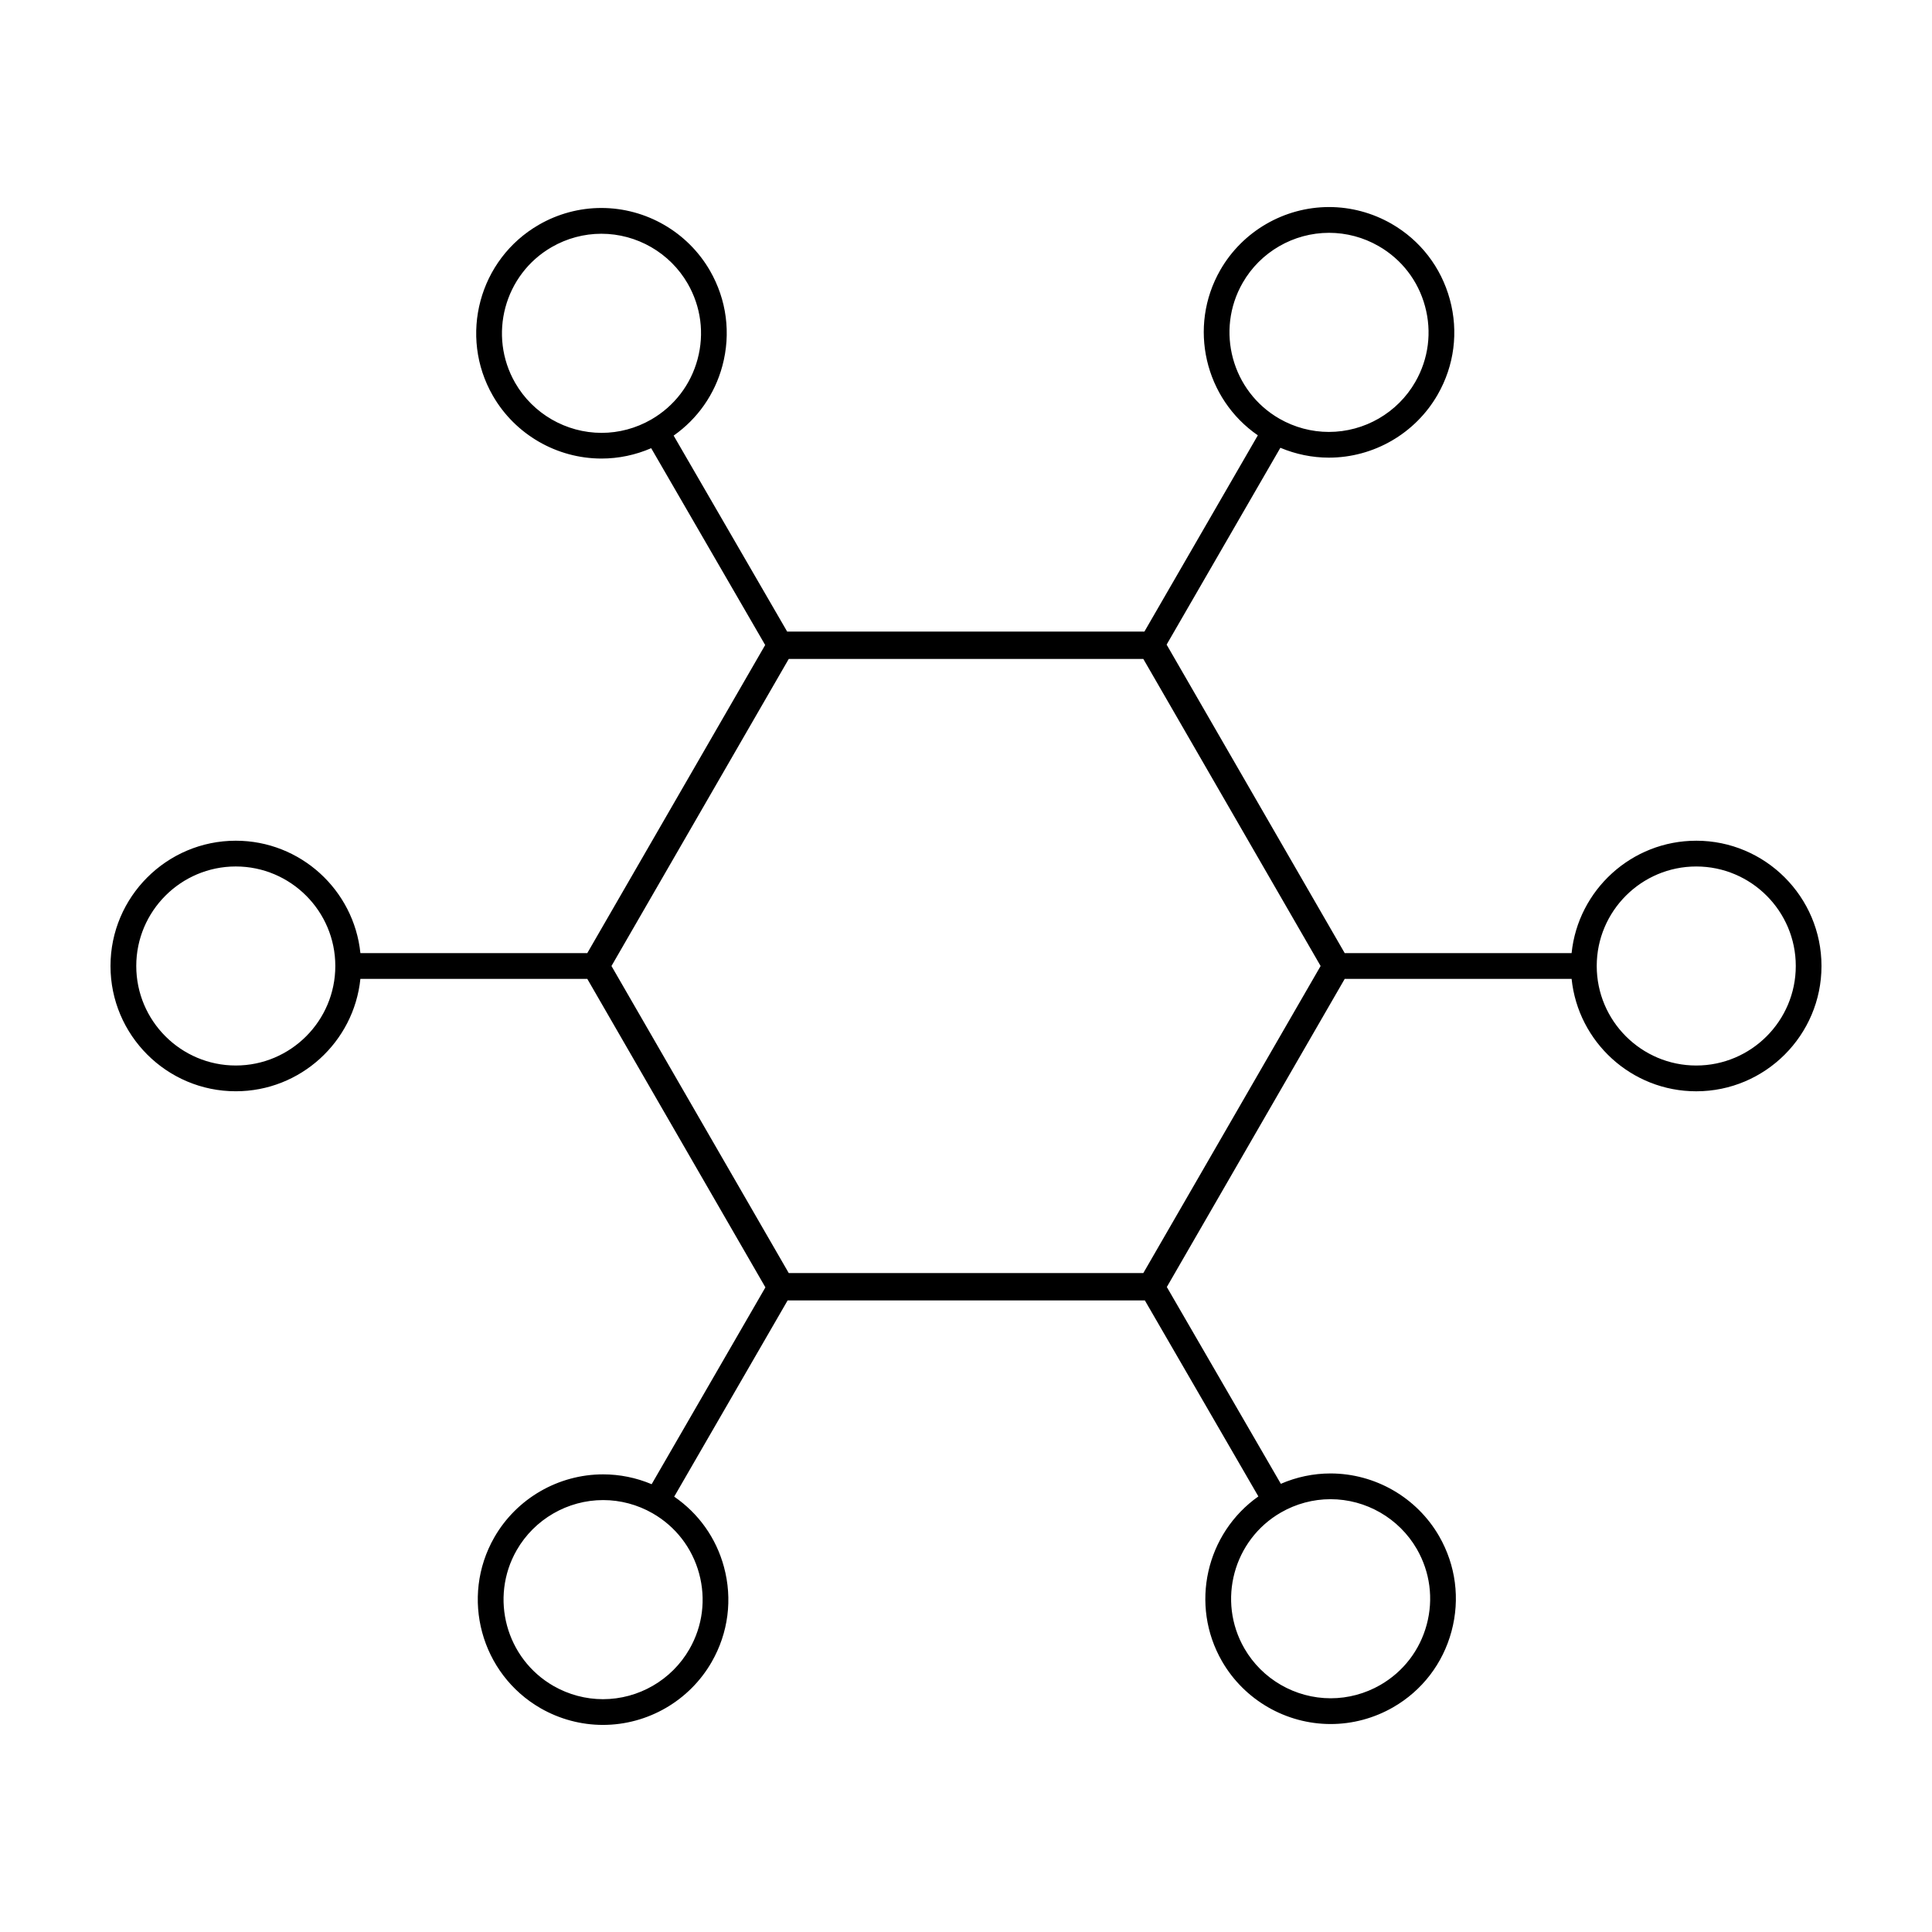
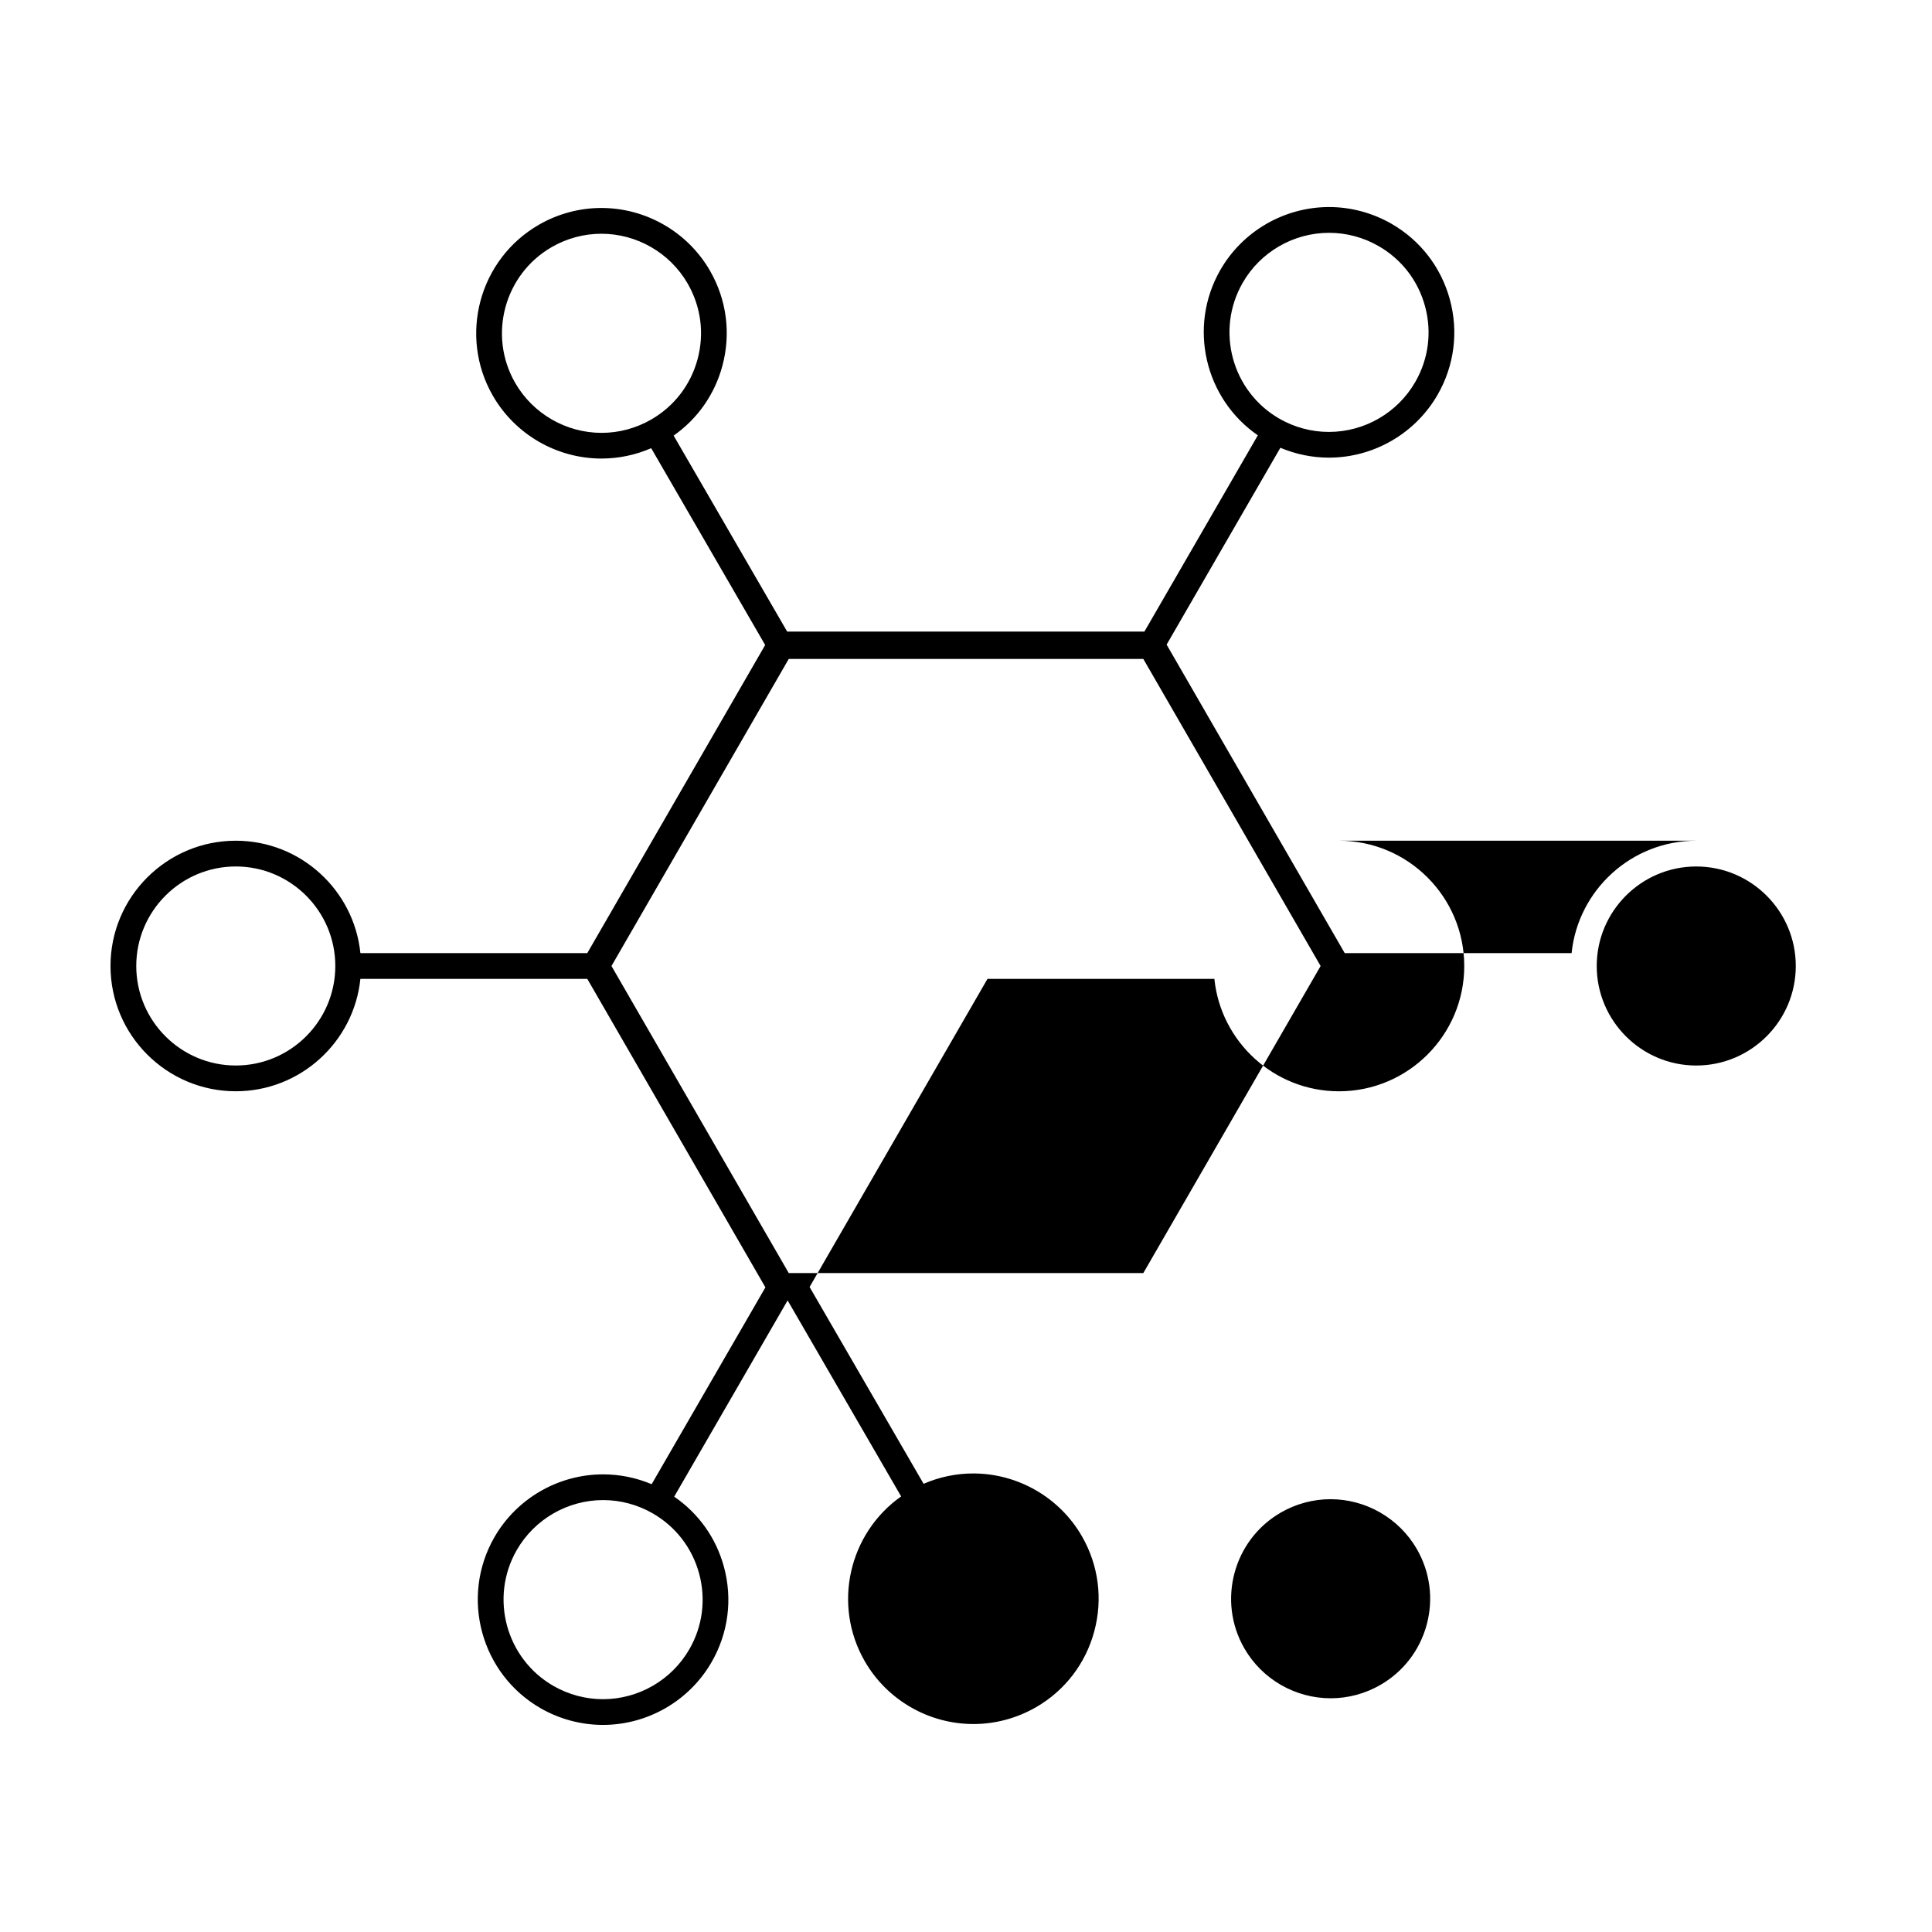
<svg xmlns="http://www.w3.org/2000/svg" fill="#000000" width="800px" height="800px" version="1.1" viewBox="144 144 512 512">
-   <path d="m593.51 366.8c-17.148 0-31.309 13.078-33.02 29.785h-60.129l-47.195-81.754 30.145-52.164c4.07 1.707 8.438 2.613 12.855 2.613 11.875 0 22.93-6.402 28.832-16.703 4.41-7.688 5.559-16.645 3.231-25.207-2.324-8.555-7.84-15.695-15.527-20.102-5.027-2.871-10.727-4.398-16.48-4.398-11.875 0-22.93 6.402-28.832 16.695-8.629 15.07-4.098 34.113 9.949 43.801l-30.059 52.012h-94.672l-30.086-51.938c6.344-4.457 10.887-10.922 12.922-18.5 2.301-8.566 1.133-17.512-3.289-25.195-5.91-10.258-16.938-16.629-28.793-16.629-5.785 0-11.508 1.535-16.547 4.445-15.859 9.133-21.332 29.473-12.191 45.332 5.914 10.262 16.941 16.629 28.793 16.629 4.523 0 9.004-0.945 13.156-2.746l30.207 52.16-47.141 81.648h-60.129c-1.715-16.707-15.871-29.785-33.023-29.785-18.305 0-33.203 14.895-33.203 33.199 0 18.309 14.898 33.199 33.199 33.199 17.148 0 31.312-13.078 33.023-29.785h60.133l47.203 81.754-30.148 52.164c-4.066-1.715-8.445-2.609-12.852-2.609-11.887 0-22.938 6.398-28.844 16.695-9.094 15.879-3.57 36.203 12.309 45.309 5.019 2.871 10.715 4.394 16.473 4.394 11.887 0 22.934-6.398 28.832-16.695 4.41-7.691 5.562-16.645 3.238-25.199-2.074-7.656-6.723-14.156-13.18-18.594l30.059-52.004h94.672l30.082 51.941c-13.855 9.766-18.262 28.719-9.633 43.691 5.914 10.258 16.941 16.629 28.793 16.629 5.785 0 11.508-1.535 16.551-4.438 7.68-4.422 13.176-11.578 15.477-20.148 2.301-8.559 1.137-17.508-3.285-25.191-5.914-10.258-16.941-16.629-28.805-16.629-4.519 0-8.996 0.945-13.145 2.746l-30.215-52.156 47.141-81.652h60.133c1.715 16.707 15.863 29.785 33.02 29.785 18.312 0 33.199-14.895 33.199-33.199-0.004-18.312-14.891-33.207-33.203-33.207zm-120.2-147.83c4.684-8.188 13.473-13.27 22.91-13.27 4.574 0 9.098 1.203 13.09 3.496 6.109 3.496 10.5 9.168 12.34 15.973 1.848 6.801 0.938 13.914-2.57 20.027-4.684 8.188-13.469 13.27-22.91 13.27-4.574 0-9.094-1.203-13.09-3.492-12.617-7.231-17.004-23.383-9.77-36.004zm-192.77 26.52c-7.262-12.605-2.918-28.762 9.684-36.016 4.004-2.309 8.551-3.527 13.141-3.527 9.418 0 18.184 5.062 22.883 13.215 3.512 6.102 4.449 13.211 2.621 20.016-1.828 6.801-6.195 12.488-12.309 16.012-4 2.301-8.539 3.523-13.133 3.523-9.422-0.004-18.191-5.074-22.887-13.223zm-74.055 180.88c-14.547 0-26.375-11.836-26.375-26.375 0-14.539 11.836-26.371 26.375-26.371s26.375 11.828 26.375 26.371c0 14.543-11.828 26.375-26.375 26.375zm122.79 134.64c1.84 6.797 0.938 13.91-2.57 20.02-4.695 8.188-13.473 13.273-22.918 13.273-4.566 0-9.094-1.211-13.082-3.492-12.621-7.234-17.008-23.383-9.773-36.004 4.695-8.184 13.473-13.27 22.918-13.27 4.566 0 9.094 1.211 13.078 3.492 6.113 3.504 10.496 9.176 12.348 15.98zm190.2-6.5c3.512 6.102 4.449 13.215 2.621 20.02-1.828 6.805-6.195 12.488-12.305 16.008-4 2.301-8.543 3.523-13.141 3.523-9.418 0-18.184-5.062-22.879-13.215-7.262-12.594-2.918-28.758 9.684-36.016 4.004-2.309 8.551-3.527 13.133-3.527 9.414-0.008 18.184 5.059 22.887 13.207zm-72.484-73.133h-93.965l-46.98-81.375 46.98-81.375h93.965l46.984 81.375zm146.53-55.004c-14.539 0-26.371-11.836-26.371-26.375 0-14.539 11.836-26.371 26.371-26.371 14.551 0 26.379 11.828 26.379 26.371 0 14.543-11.828 26.375-26.379 26.375z" />
+   <path d="m593.51 366.8c-17.148 0-31.309 13.078-33.02 29.785h-60.129l-47.195-81.754 30.145-52.164c4.07 1.707 8.438 2.613 12.855 2.613 11.875 0 22.93-6.402 28.832-16.703 4.41-7.688 5.559-16.645 3.231-25.207-2.324-8.555-7.84-15.695-15.527-20.102-5.027-2.871-10.727-4.398-16.48-4.398-11.875 0-22.93 6.402-28.832 16.695-8.629 15.07-4.098 34.113 9.949 43.801l-30.059 52.012h-94.672l-30.086-51.938c6.344-4.457 10.887-10.922 12.922-18.5 2.301-8.566 1.133-17.512-3.289-25.195-5.91-10.258-16.938-16.629-28.793-16.629-5.785 0-11.508 1.535-16.547 4.445-15.859 9.133-21.332 29.473-12.191 45.332 5.914 10.262 16.941 16.629 28.793 16.629 4.523 0 9.004-0.945 13.156-2.746l30.207 52.16-47.141 81.648h-60.129c-1.715-16.707-15.871-29.785-33.023-29.785-18.305 0-33.203 14.895-33.203 33.199 0 18.309 14.898 33.199 33.199 33.199 17.148 0 31.312-13.078 33.023-29.785h60.133l47.203 81.754-30.148 52.164c-4.066-1.715-8.445-2.609-12.852-2.609-11.887 0-22.938 6.398-28.844 16.695-9.094 15.879-3.57 36.203 12.309 45.309 5.019 2.871 10.715 4.394 16.473 4.394 11.887 0 22.934-6.398 28.832-16.695 4.41-7.691 5.562-16.645 3.238-25.199-2.074-7.656-6.723-14.156-13.18-18.594l30.059-52.004l30.082 51.941c-13.855 9.766-18.262 28.719-9.633 43.691 5.914 10.258 16.941 16.629 28.793 16.629 5.785 0 11.508-1.535 16.551-4.438 7.68-4.422 13.176-11.578 15.477-20.148 2.301-8.559 1.137-17.508-3.285-25.191-5.914-10.258-16.941-16.629-28.805-16.629-4.519 0-8.996 0.945-13.145 2.746l-30.215-52.156 47.141-81.652h60.133c1.715 16.707 15.863 29.785 33.02 29.785 18.312 0 33.199-14.895 33.199-33.199-0.004-18.312-14.891-33.207-33.203-33.207zm-120.2-147.83c4.684-8.188 13.473-13.27 22.91-13.27 4.574 0 9.098 1.203 13.09 3.496 6.109 3.496 10.5 9.168 12.34 15.973 1.848 6.801 0.938 13.914-2.57 20.027-4.684 8.188-13.469 13.27-22.91 13.27-4.574 0-9.094-1.203-13.09-3.492-12.617-7.231-17.004-23.383-9.77-36.004zm-192.77 26.52c-7.262-12.605-2.918-28.762 9.684-36.016 4.004-2.309 8.551-3.527 13.141-3.527 9.418 0 18.184 5.062 22.883 13.215 3.512 6.102 4.449 13.211 2.621 20.016-1.828 6.801-6.195 12.488-12.309 16.012-4 2.301-8.539 3.523-13.133 3.523-9.422-0.004-18.191-5.074-22.887-13.223zm-74.055 180.88c-14.547 0-26.375-11.836-26.375-26.375 0-14.539 11.836-26.371 26.375-26.371s26.375 11.828 26.375 26.371c0 14.543-11.828 26.375-26.375 26.375zm122.79 134.64c1.84 6.797 0.938 13.91-2.57 20.02-4.695 8.188-13.473 13.273-22.918 13.273-4.566 0-9.094-1.211-13.082-3.492-12.621-7.234-17.008-23.383-9.773-36.004 4.695-8.184 13.473-13.27 22.918-13.27 4.566 0 9.094 1.211 13.078 3.492 6.113 3.504 10.496 9.176 12.348 15.98zm190.2-6.5c3.512 6.102 4.449 13.215 2.621 20.02-1.828 6.805-6.195 12.488-12.305 16.008-4 2.301-8.543 3.523-13.141 3.523-9.418 0-18.184-5.062-22.879-13.215-7.262-12.594-2.918-28.758 9.684-36.016 4.004-2.309 8.551-3.527 13.133-3.527 9.414-0.008 18.184 5.059 22.887 13.207zm-72.484-73.133h-93.965l-46.98-81.375 46.98-81.375h93.965l46.984 81.375zm146.53-55.004c-14.539 0-26.371-11.836-26.371-26.375 0-14.539 11.836-26.371 26.371-26.371 14.551 0 26.379 11.828 26.379 26.371 0 14.543-11.828 26.375-26.379 26.375z" />
</svg>